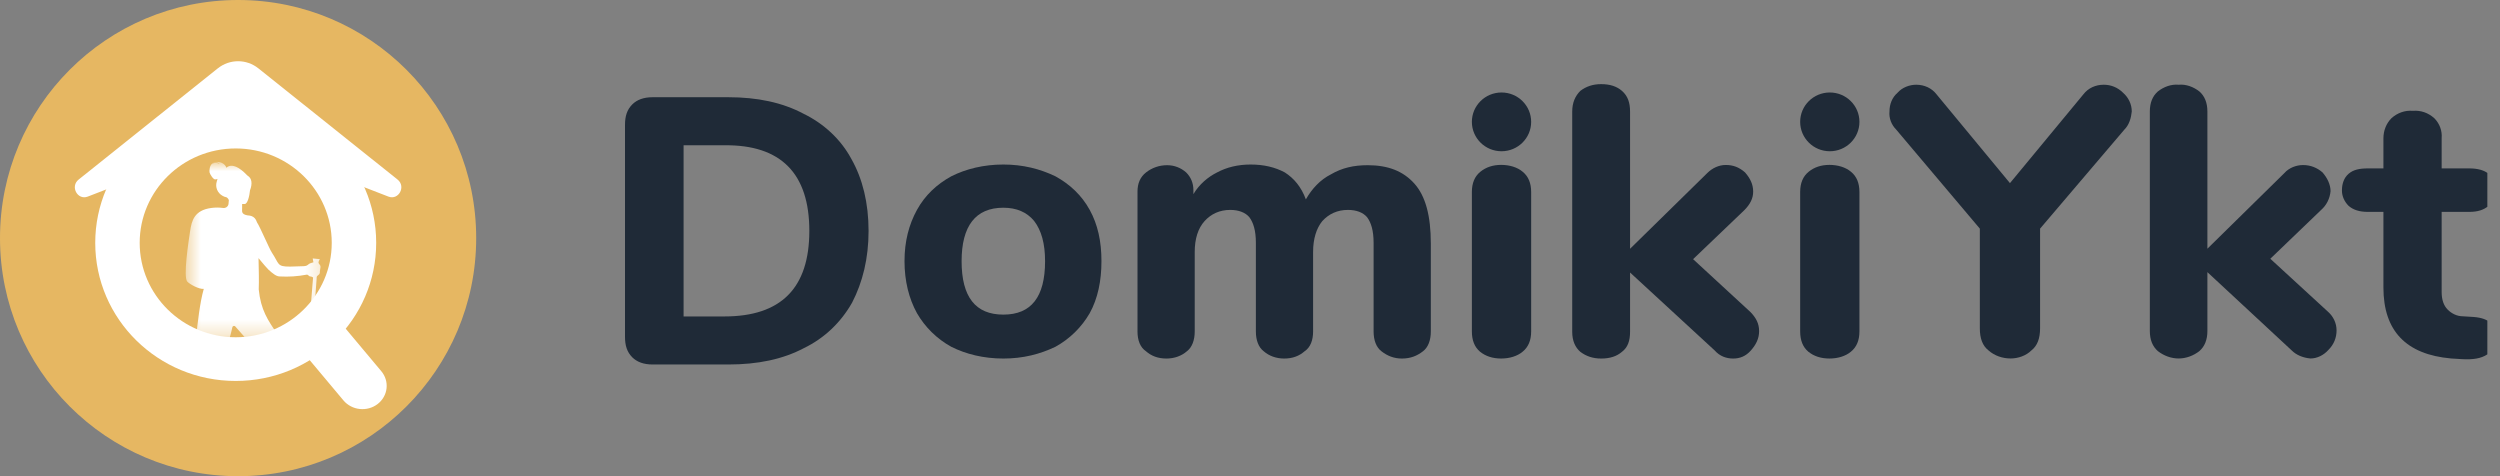
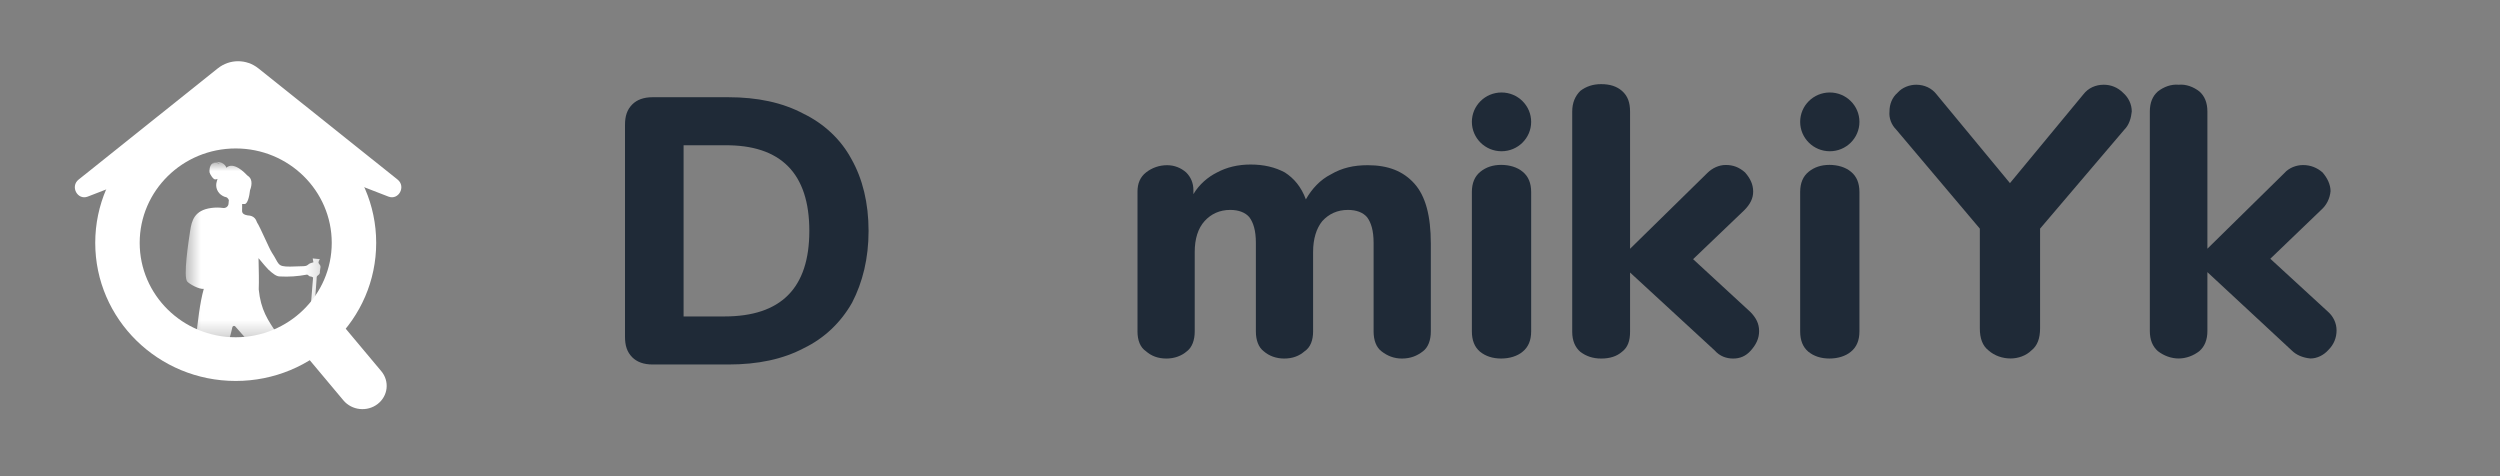
<svg xmlns="http://www.w3.org/2000/svg" width="168" height="32" viewBox="0 0 168 32" fill="none">
  <rect x="0" y="0" width="168" height="32" fill="#808080" stroke="none" />
  <g clip-path="url(#clip0_216_12565)">
    <g clip-path="url(#clip1_216_12565)">
-       <path d="M32 16C32 7.163 24.836 0 16 0C7.163 0 -0 7.163 -0 16C-0 24.837 7.163 32 16 32C24.836 32 32 24.837 32 16Z" fill="#E6B762" />
      <path d="M14.63 4.598C15.437 3.953 16.563 3.953 17.369 4.598L26.718 12.068C27.299 12.532 26.79 13.477 26.102 13.211L16 9.295L5.897 13.211C5.21 13.477 4.701 12.532 5.282 12.068L14.63 4.598Z" fill="white" />
      <path d="M25.28 16.32C25.28 21.445 21.053 25.6 15.84 25.6C10.626 25.6 6.4 21.445 6.4 16.32C6.4 11.195 10.626 7.04 15.84 7.04C21.053 7.04 25.28 11.195 25.28 16.32ZM9.387 16.32C9.387 19.823 12.276 22.664 15.84 22.664C19.404 22.664 22.293 19.823 22.293 16.32C22.293 12.816 19.404 9.976 15.84 9.976C12.276 9.976 9.387 12.816 9.387 16.32Z" fill="white" />
      <mask id="mask0_216_12565" style="mask-type:luminance" maskUnits="userSpaceOnUse" x="12" y="10" width="10" height="13">
        <path d="M21.76 10.88H12.48V22.72H21.76V10.88Z" fill="white" />
      </mask>
      <g mask="url(#mask0_216_12565)">
        <path fill-rule="evenodd" clip-rule="evenodd" d="M13.172 22.72H15.432C15.5 22.476 15.562 22.23 15.617 21.982C15.622 21.963 15.632 21.946 15.647 21.932C15.661 21.918 15.679 21.908 15.699 21.904C15.719 21.899 15.739 21.899 15.759 21.905C15.778 21.91 15.796 21.921 15.809 21.936C15.99 22.136 16.239 22.418 16.5 22.72H18.821C18.756 22.624 18.692 22.531 18.63 22.441C18.002 21.524 17.522 20.823 17.387 19.447C17.408 18.871 17.392 18.195 17.378 17.598L17.372 17.346C17.632 17.663 17.935 18.021 18.031 18.112C18.358 18.41 18.58 18.578 18.806 18.578C19.41 18.611 20.016 18.57 20.609 18.457C20.662 18.447 20.712 18.491 20.751 18.527C20.775 18.548 20.795 18.567 20.811 18.569C20.893 18.573 20.973 18.599 21.04 18.644C21.023 18.807 21.013 18.962 20.999 19.13C20.905 20.297 20.814 21.443 20.725 22.631C20.723 22.661 20.72 22.69 20.718 22.72H20.959C21.076 21.399 21.187 20.081 21.275 18.768C21.282 18.674 21.277 18.629 21.287 18.595C21.297 18.56 21.323 18.536 21.396 18.48C21.433 18.455 21.463 18.419 21.48 18.378C21.498 18.337 21.503 18.291 21.494 18.247C21.503 18.146 21.519 18.045 21.54 17.946C21.544 17.892 21.528 17.839 21.494 17.797C21.345 17.656 21.408 17.563 21.494 17.414C21.333 17.402 21.174 17.386 21.013 17.367C21.021 17.403 21.027 17.439 21.033 17.475C21.041 17.526 21.05 17.577 21.064 17.626C21.02 17.637 21.001 17.644 20.983 17.651C20.962 17.658 20.942 17.665 20.888 17.68C20.803 17.702 20.759 17.739 20.715 17.776C20.652 17.828 20.589 17.881 20.407 17.888C18.827 17.95 18.827 17.95 18.543 17.433C18.476 17.31 18.392 17.158 18.267 16.97C18.182 16.842 17.999 16.446 17.809 16.034C17.601 15.584 17.384 15.114 17.276 14.953C17.254 14.892 17.227 14.832 17.197 14.773C17.158 14.7 17.102 14.637 17.033 14.589C16.965 14.54 16.886 14.508 16.803 14.493C16.247 14.452 16.258 14.255 16.268 14.068C16.27 14.043 16.271 14.018 16.271 13.994V13.711C16.329 13.714 16.387 13.714 16.444 13.711C16.639 13.697 16.759 13.193 16.803 12.777C16.803 12.777 17.043 12.231 16.774 11.923C16.758 11.903 16.74 11.885 16.722 11.868C16.696 11.845 16.669 11.824 16.639 11.806L16.603 11.774C16.423 11.58 15.689 10.84 15.208 11.272C15.208 11.23 15.037 10.753 14.275 10.912C14.275 10.912 14.658 10.866 14.756 11.008C14.681 10.973 14.601 10.954 14.518 10.95C14.483 10.948 14.449 10.949 14.415 10.953C14.367 10.958 14.32 10.969 14.275 10.985C14.085 11.099 14.054 11.477 14.083 11.591C14.112 11.706 14.323 12.058 14.458 12.058C14.513 12.056 14.567 12.044 14.617 12.021C14.593 12.086 14.575 12.152 14.561 12.219C14.509 12.395 14.519 12.581 14.589 12.75C14.658 12.92 14.784 13.061 14.946 13.153C15.025 13.202 15.112 13.236 15.203 13.254C15.307 13.282 15.379 13.438 15.379 13.443C15.376 13.533 15.368 13.624 15.355 13.713C15.348 13.754 15.334 13.794 15.312 13.829C15.289 13.864 15.26 13.895 15.226 13.919C15.213 13.928 15.199 13.937 15.184 13.944C15.161 13.956 15.136 13.965 15.111 13.97C15.069 13.98 15.027 13.982 14.985 13.975C14.725 13.939 14.461 13.939 14.201 13.975C13.049 14.127 12.88 14.841 12.777 15.52C12.674 16.2 12.296 18.618 12.589 18.929C12.76 19.102 13.357 19.442 13.693 19.414C13.43 20.336 13.275 21.731 13.172 22.72Z" fill="white" />
      </g>
      <path d="M22.708 21.464L25.623 24.944C26.19 25.62 26.08 26.608 25.377 27.15C24.674 27.692 23.644 27.582 23.077 26.905L20.162 23.425L22.708 21.464Z" fill="white" />
    </g>
-     <path d="M167.363 21.706C167.633 22.02 167.767 22.425 167.722 22.785C167.678 23.19 167.498 23.595 167.138 23.82C166.733 24.089 166.193 24.179 165.429 24.134L164.709 24.089C161.696 23.82 160.166 22.245 160.166 19.322V14.239H159.132C158.547 14.239 158.143 14.105 157.828 13.835C157.558 13.565 157.378 13.205 157.378 12.8C157.378 12.351 157.513 11.946 157.828 11.676C158.143 11.406 158.547 11.316 159.132 11.316H160.166V9.292C160.166 8.797 160.346 8.303 160.706 7.943C161.111 7.583 161.606 7.403 162.145 7.448C162.685 7.403 163.18 7.583 163.585 7.943C163.944 8.303 164.124 8.797 164.079 9.292V11.316H165.923C167.093 11.316 167.678 11.811 167.678 12.8C167.678 13.205 167.543 13.565 167.228 13.835C166.913 14.105 166.508 14.239 165.923 14.239H164.079V19.637C164.079 20.131 164.214 20.536 164.484 20.806C164.754 21.076 165.114 21.256 165.519 21.256L166.238 21.301C166.778 21.346 167.138 21.481 167.363 21.706Z" fill="#1F2A37" />
    <path d="M157.017 22.201C157.017 22.695 156.837 23.145 156.478 23.505C156.163 23.865 155.713 24.09 155.263 24.09C154.769 24.045 154.319 23.865 154.004 23.55L148.337 18.288V22.245C148.337 22.83 148.157 23.28 147.797 23.595C147.392 23.91 146.898 24.09 146.403 24.09C145.908 24.09 145.413 23.91 145.009 23.595C144.649 23.28 144.469 22.83 144.469 22.245V7.493C144.469 6.909 144.649 6.459 145.009 6.144C145.413 5.829 145.908 5.649 146.403 5.694C146.898 5.649 147.392 5.829 147.797 6.144C148.157 6.459 148.337 6.909 148.337 7.493V16.713L153.509 11.631C153.824 11.271 154.319 11.091 154.769 11.091C155.263 11.091 155.713 11.271 156.073 11.586C156.388 11.946 156.613 12.396 156.613 12.845C156.568 13.34 156.343 13.79 155.983 14.105L152.565 17.388L156.433 20.941C156.793 21.256 157.017 21.706 157.017 22.201Z" fill="#1F2A37" />
    <path d="M141.366 5.694C141.86 5.694 142.31 5.874 142.67 6.234C143.03 6.549 143.255 6.998 143.255 7.493C143.21 7.943 143.075 8.393 142.76 8.707L137.093 15.364V22.065C137.093 22.74 136.913 23.235 136.508 23.55C136.148 23.909 135.609 24.089 135.114 24.089C134.574 24.089 134.034 23.909 133.63 23.55C133.225 23.235 133.045 22.74 133.045 22.065V15.364L127.423 8.707C127.108 8.393 126.928 7.943 126.973 7.493C126.973 6.998 127.153 6.549 127.513 6.234C127.828 5.874 128.323 5.694 128.772 5.694C129.312 5.694 129.807 5.919 130.122 6.324L135.069 12.306L140.016 6.324C140.331 5.919 140.826 5.694 141.366 5.694Z" fill="#1F2A37" />
    <path d="M42.486 24.008C42.133 23.654 42 23.211 42 22.636V8.391C42 7.816 42.133 7.374 42.486 7.02C42.796 6.71 43.239 6.533 43.858 6.533H48.945C50.892 6.533 52.573 6.887 53.989 7.639C55.36 8.303 56.51 9.365 57.218 10.692C57.97 12.019 58.368 13.656 58.368 15.514C58.368 17.372 57.97 18.964 57.262 20.336C56.51 21.663 55.404 22.725 54.033 23.388C52.617 24.14 50.936 24.494 48.945 24.494H43.858C43.239 24.494 42.796 24.317 42.486 24.008ZM48.68 21.265C52.484 21.265 54.387 19.363 54.387 15.514C54.387 11.665 52.484 9.718 48.68 9.763H45.937V21.265H48.68Z" fill="#1F2A37" />
-     <path d="M67.425 24.094C66.096 24.094 64.916 23.799 63.932 23.307C62.948 22.766 62.16 21.979 61.619 21.044C61.078 20.06 60.783 18.879 60.783 17.551C60.783 16.222 61.078 15.091 61.619 14.107C62.16 13.123 62.948 12.385 63.932 11.844C64.916 11.352 66.096 11.056 67.425 11.056C68.753 11.056 69.885 11.352 70.918 11.844C71.902 12.385 72.689 13.123 73.23 14.107C73.772 15.091 74.018 16.222 74.018 17.551C74.018 18.879 73.772 20.06 73.23 21.044C72.689 21.979 71.902 22.766 70.918 23.307C69.885 23.799 68.753 24.094 67.425 24.094ZM67.425 21.142C69.294 21.142 70.229 19.962 70.229 17.551C70.229 16.37 69.983 15.484 69.491 14.845C68.999 14.254 68.31 13.959 67.425 13.959C65.555 13.959 64.62 15.189 64.62 17.551C64.62 19.962 65.555 21.142 67.425 21.142Z" fill="#1F2A37" />
    <path d="M117.614 20.954C118.013 21.353 118.212 21.752 118.212 22.25C118.212 22.748 118.013 23.147 117.664 23.546C117.315 23.944 116.916 24.094 116.468 24.094C116.019 24.094 115.571 23.944 115.222 23.546L109.54 18.313V22.3C109.54 22.898 109.391 23.346 108.992 23.645C108.643 23.944 108.195 24.094 107.597 24.094C107.049 24.094 106.6 23.944 106.201 23.645C105.852 23.346 105.653 22.898 105.653 22.3V7.498C105.653 6.9 105.852 6.452 106.201 6.103C106.6 5.804 107.049 5.654 107.597 5.654C108.195 5.654 108.643 5.804 108.992 6.103C109.391 6.452 109.54 6.9 109.54 7.498V16.718L114.723 11.635C115.072 11.286 115.521 11.086 115.969 11.086C116.468 11.086 116.866 11.236 117.265 11.585C117.614 11.984 117.813 12.382 117.813 12.881C117.813 13.329 117.614 13.728 117.215 14.127L113.776 17.416L117.614 20.954Z" fill="#1F2A37" />
    <path d="M102.894 8.189C102.894 9.28 102.002 10.164 100.902 10.164C99.802 10.164 98.91 9.28 98.91 8.189C98.91 7.099 99.802 6.215 100.902 6.215C102.002 6.215 102.894 7.099 102.894 8.189Z" fill="#1F2A37" />
    <path d="M100.878 24.093C100.308 24.093 99.834 23.939 99.454 23.631C99.091 23.323 98.91 22.87 98.91 22.271V12.902C98.91 12.303 99.1 11.85 99.48 11.542C99.86 11.234 100.326 11.08 100.878 11.08C101.43 11.08 101.962 11.234 102.324 11.542C102.704 11.85 102.894 12.303 102.894 12.902V22.271C102.894 22.87 102.704 23.323 102.324 23.631C101.962 23.939 101.43 24.093 100.878 24.093Z" fill="#1F2A37" />
    <path d="M124.954 8.189C124.954 9.28 124.063 10.164 122.963 10.164C121.863 10.164 120.971 9.28 120.971 8.189C120.971 7.099 121.863 6.215 122.963 6.215C124.063 6.215 124.954 7.099 124.954 8.189Z" fill="#1F2A37" />
    <path d="M122.939 24.093C122.369 24.093 121.895 23.939 121.515 23.631C121.152 23.323 120.971 22.87 120.971 22.271V12.902C120.971 12.303 121.161 11.85 121.541 11.542C121.92 11.234 122.386 11.08 122.939 11.08C123.491 11.08 124.022 11.234 124.385 11.542C124.765 11.85 124.954 12.303 124.954 12.902V22.271C124.954 22.87 124.765 23.323 124.385 23.631C124.022 23.939 123.491 24.093 122.939 24.093Z" fill="#1F2A37" />
    <path d="M96.151 16.36C96.151 14.504 95.798 13.178 95.047 12.338C94.295 11.498 93.279 11.101 91.909 11.101C90.981 11.101 90.185 11.277 89.434 11.719C88.727 12.073 88.152 12.692 87.754 13.399C87.445 12.559 86.959 11.985 86.34 11.587C85.677 11.233 84.926 11.056 84.042 11.056C83.202 11.056 82.451 11.233 81.788 11.587C81.169 11.896 80.594 12.382 80.197 13.045V12.78C80.197 12.294 80.02 11.896 79.71 11.587C79.357 11.277 78.915 11.101 78.429 11.101C77.898 11.101 77.412 11.277 77.014 11.587C76.617 11.896 76.44 12.338 76.44 12.868V22.282C76.44 22.857 76.617 23.343 77.014 23.608C77.368 23.918 77.81 24.094 78.385 24.094C78.915 24.094 79.401 23.918 79.755 23.608C80.108 23.343 80.285 22.857 80.285 22.282V16.934C80.285 16.051 80.506 15.344 80.948 14.857C81.39 14.371 81.965 14.106 82.672 14.106C83.246 14.106 83.688 14.283 83.953 14.592C84.219 14.946 84.395 15.476 84.395 16.316V22.282C84.395 22.857 84.572 23.343 84.926 23.608C85.279 23.918 85.765 24.094 86.296 24.094C86.87 24.094 87.312 23.918 87.666 23.608C88.064 23.343 88.24 22.857 88.24 22.282V16.934C88.24 16.051 88.461 15.344 88.859 14.857C89.301 14.371 89.876 14.106 90.583 14.106C91.157 14.106 91.599 14.283 91.865 14.592C92.13 14.946 92.306 15.476 92.306 16.316V22.282C92.306 22.857 92.483 23.343 92.837 23.608C93.235 23.918 93.677 24.094 94.207 24.094C94.781 24.094 95.223 23.918 95.621 23.608C95.975 23.343 96.151 22.857 96.151 22.282V16.36Z" fill="#1F2A37" />
  </g>
  <defs>
    <clipPath id="clip0_216_12565">
      <rect width="167.15" height="32" fill="white" />
    </clipPath>
    <clipPath id="clip1_216_12565">
      <rect width="32" height="32" fill="white" />
    </clipPath>
  </defs>
</svg>